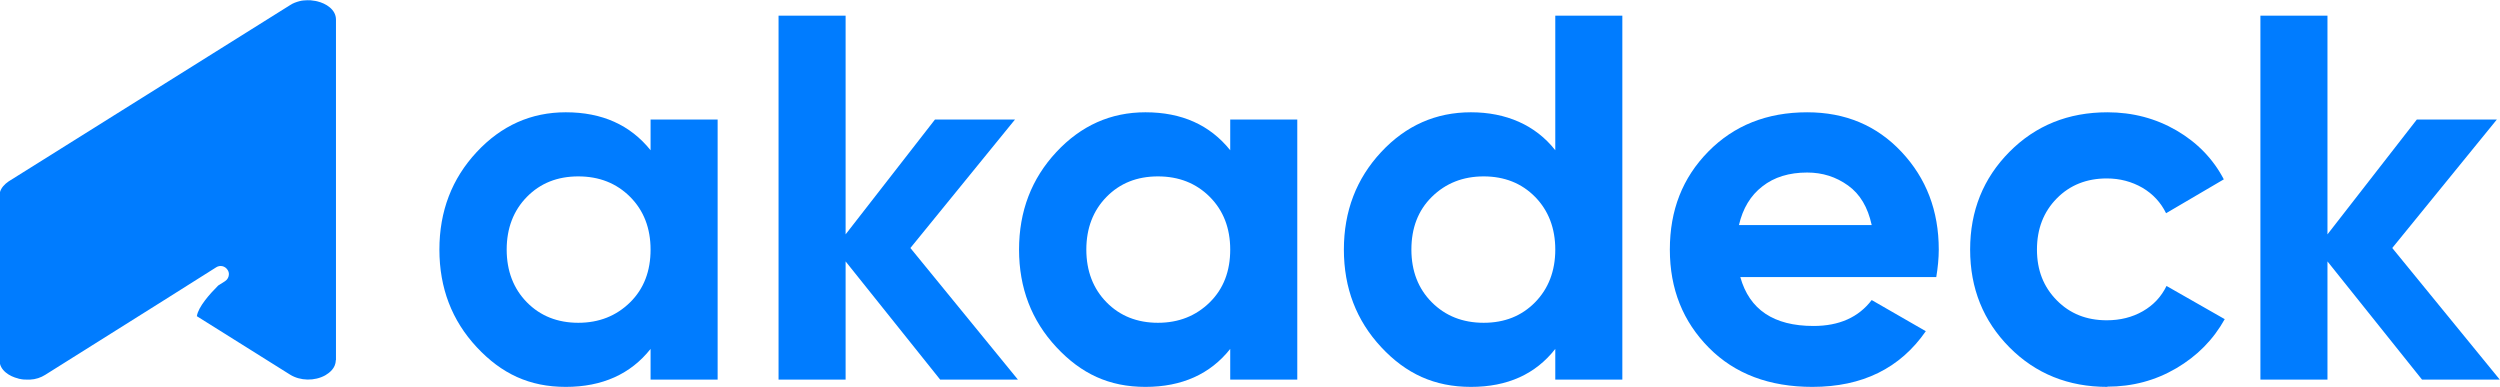
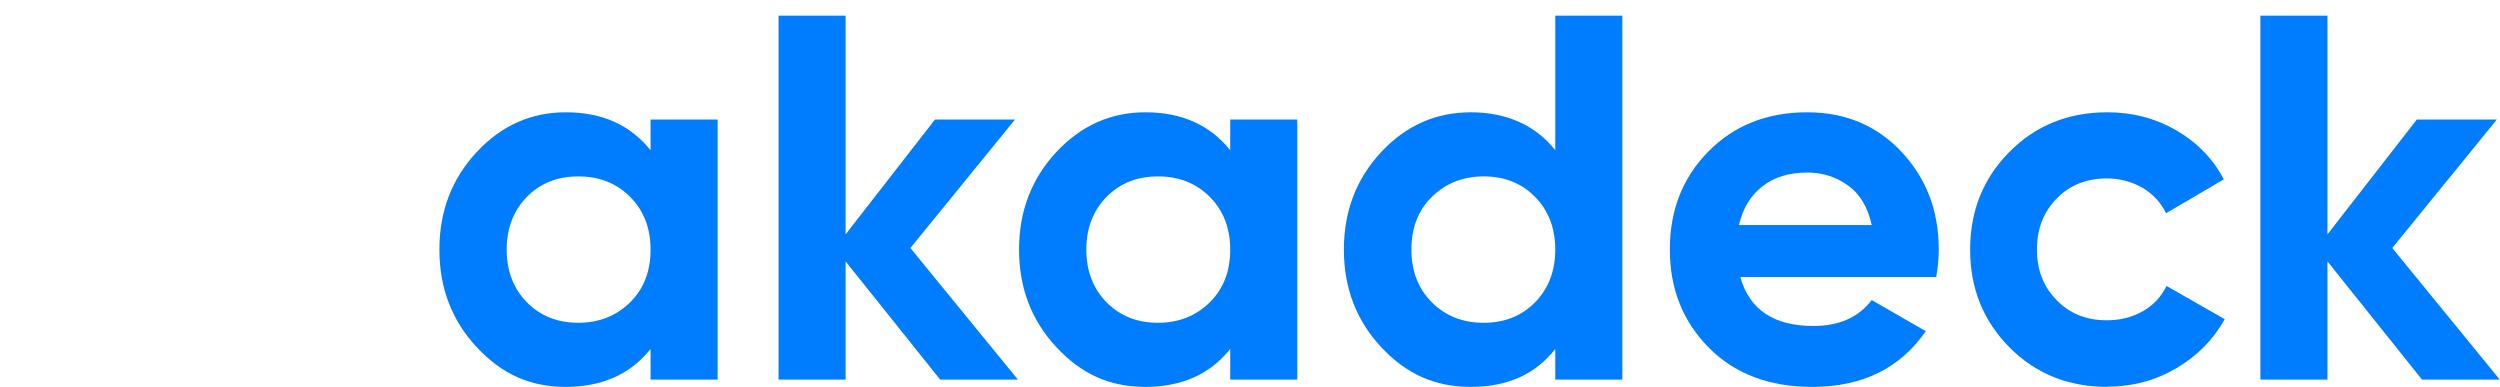
<svg xmlns="http://www.w3.org/2000/svg" id="Camada_2" data-name="Camada 2" viewBox="0 0 109.98 17.02">
  <defs>
    <style> .cls-1 { fill: #007cff; } </style>
  </defs>
  <g id="Layer_1" data-name="Layer 1">
    <g>
-       <path class="cls-1" d="M14.77,15.85c0,.35-.29,.56-.46,.66-.47,.26-1.1,.25-1.55-.03l-4.1-2.57c.06-.41,.57-.98,.94-1.35l.3-.19c.11-.07,.17-.19,.17-.31,0-.07-.02-.13-.06-.19-.11-.17-.33-.22-.5-.11l-2.33,1.47s0,0,0,0l-5.19,3.26c-.19,.12-.42,.2-.67,.21-.03,0-.06,0-.09,0-.12,0-.23,0-.35-.03-.03,0-.06-.01-.08-.02-.38-.09-.82-.36-.82-.8v-7.25s0-.03,0-.04c0-.01,0-.02,0-.03h0s0-.06,.02-.08c0,0,0,0,0,0,.05-.18,.19-.34,.38-.47L12.77,.22c.12-.08,.26-.13,.41-.17,.06-.01,.11-.03,.17-.03,.06,0,.12-.01,.18-.01,.09,0,.18,0,.26,.02,.06,0,.11,.02,.17,.03,.38,.09,.82,.36,.82,.8V15.85Z" />
      <g>
        <path class="cls-1" d="M28.62,5.26h2.95v11.44h-2.95v-1.35c-.88,1.11-2.13,1.67-3.73,1.67s-2.83-.58-3.92-1.75c-1.09-1.17-1.64-2.6-1.64-4.29s.55-3.12,1.64-4.29c1.09-1.17,2.4-1.75,3.92-1.75,1.6,0,2.84,.56,3.73,1.67v-1.35Zm-5.44,8.04c.59,.6,1.35,.9,2.26,.9s1.67-.3,2.28-.9,.9-1.38,.9-2.32-.3-1.72-.9-2.32c-.6-.6-1.36-.9-2.28-.9s-1.67,.3-2.26,.9c-.59,.6-.89,1.38-.89,2.32s.3,1.72,.89,2.32Z" />
        <path class="cls-1" d="M44.79,16.7h-3.43l-4.16-5.2v5.2h-2.95V.69h2.95V10.31l3.93-5.05h3.52l-4.6,5.65,4.73,5.79Z" />
        <path class="cls-1" d="M54.12,5.26h2.95v11.44h-2.95v-1.35c-.88,1.11-2.13,1.67-3.73,1.67s-2.83-.58-3.92-1.75c-1.09-1.17-1.64-2.6-1.64-4.29s.55-3.12,1.64-4.29c1.09-1.17,2.4-1.75,3.92-1.75,1.6,0,2.84,.56,3.73,1.67v-1.35Zm-5.44,8.04c.59,.6,1.35,.9,2.26,.9s1.67-.3,2.28-.9,.9-1.38,.9-2.32-.3-1.72-.9-2.32c-.6-.6-1.36-.9-2.28-.9s-1.67,.3-2.26,.9c-.59,.6-.89,1.38-.89,2.32s.3,1.72,.89,2.32Z" />
        <path class="cls-1" d="M68.42,.69h2.95V16.7h-2.95v-1.35c-.87,1.11-2.1,1.67-3.71,1.67s-2.86-.58-3.95-1.75c-1.09-1.17-1.64-2.6-1.64-4.29s.55-3.12,1.64-4.29c1.09-1.17,2.41-1.75,3.95-1.75s2.84,.56,3.71,1.67V.69Zm-5.43,12.61c.6,.6,1.36,.9,2.28,.9s1.67-.3,2.26-.9c.59-.6,.89-1.38,.89-2.32s-.3-1.72-.89-2.32c-.59-.6-1.35-.9-2.26-.9s-1.67,.3-2.28,.9-.9,1.38-.9,2.32,.3,1.72,.9,2.32Z" />
        <path class="cls-1" d="M76.56,12.19c.4,1.43,1.47,2.15,3.22,2.15,1.13,0,1.98-.38,2.56-1.14l2.38,1.37c-1.13,1.63-2.79,2.45-4.99,2.45-1.89,0-3.41-.57-4.55-1.72s-1.72-2.58-1.72-4.32,.56-3.16,1.69-4.31c1.13-1.15,2.58-1.73,4.35-1.73,1.68,0,3.06,.58,4.15,1.74,1.09,1.16,1.64,2.59,1.64,4.3,0,.38-.04,.79-.11,1.21h-8.62Zm-.05-2.29h5.83c-.17-.78-.51-1.36-1.04-1.74-.53-.38-1.12-.57-1.8-.57-.79,0-1.45,.2-1.97,.61-.52,.4-.86,.97-1.03,1.7Z" />
        <path class="cls-1" d="M92.71,17.02c-1.72,0-3.16-.58-4.31-1.74-1.15-1.16-1.73-2.59-1.73-4.3s.58-3.14,1.73-4.3c1.15-1.16,2.59-1.74,4.31-1.74,1.11,0,2.13,.27,3.04,.8,.91,.53,1.61,1.25,2.08,2.15l-2.54,1.49c-.23-.47-.58-.85-1.04-1.12-.47-.27-.99-.41-1.57-.41-.88,0-1.62,.29-2.2,.88-.58,.59-.87,1.34-.87,2.25s.29,1.64,.87,2.23c.58,.59,1.31,.88,2.2,.88,.59,0,1.12-.13,1.59-.4,.47-.27,.81-.64,1.04-1.11l2.56,1.46c-.5,.9-1.21,1.62-2.13,2.16s-1.93,.81-3.04,.81Z" />
        <path class="cls-1" d="M109.98,16.7h-3.43l-4.16-5.2v5.2h-2.95V.69h2.95V10.31l3.93-5.05h3.52l-4.6,5.65,4.73,5.79Z" />
      </g>
    </g>
  </g>
</svg>